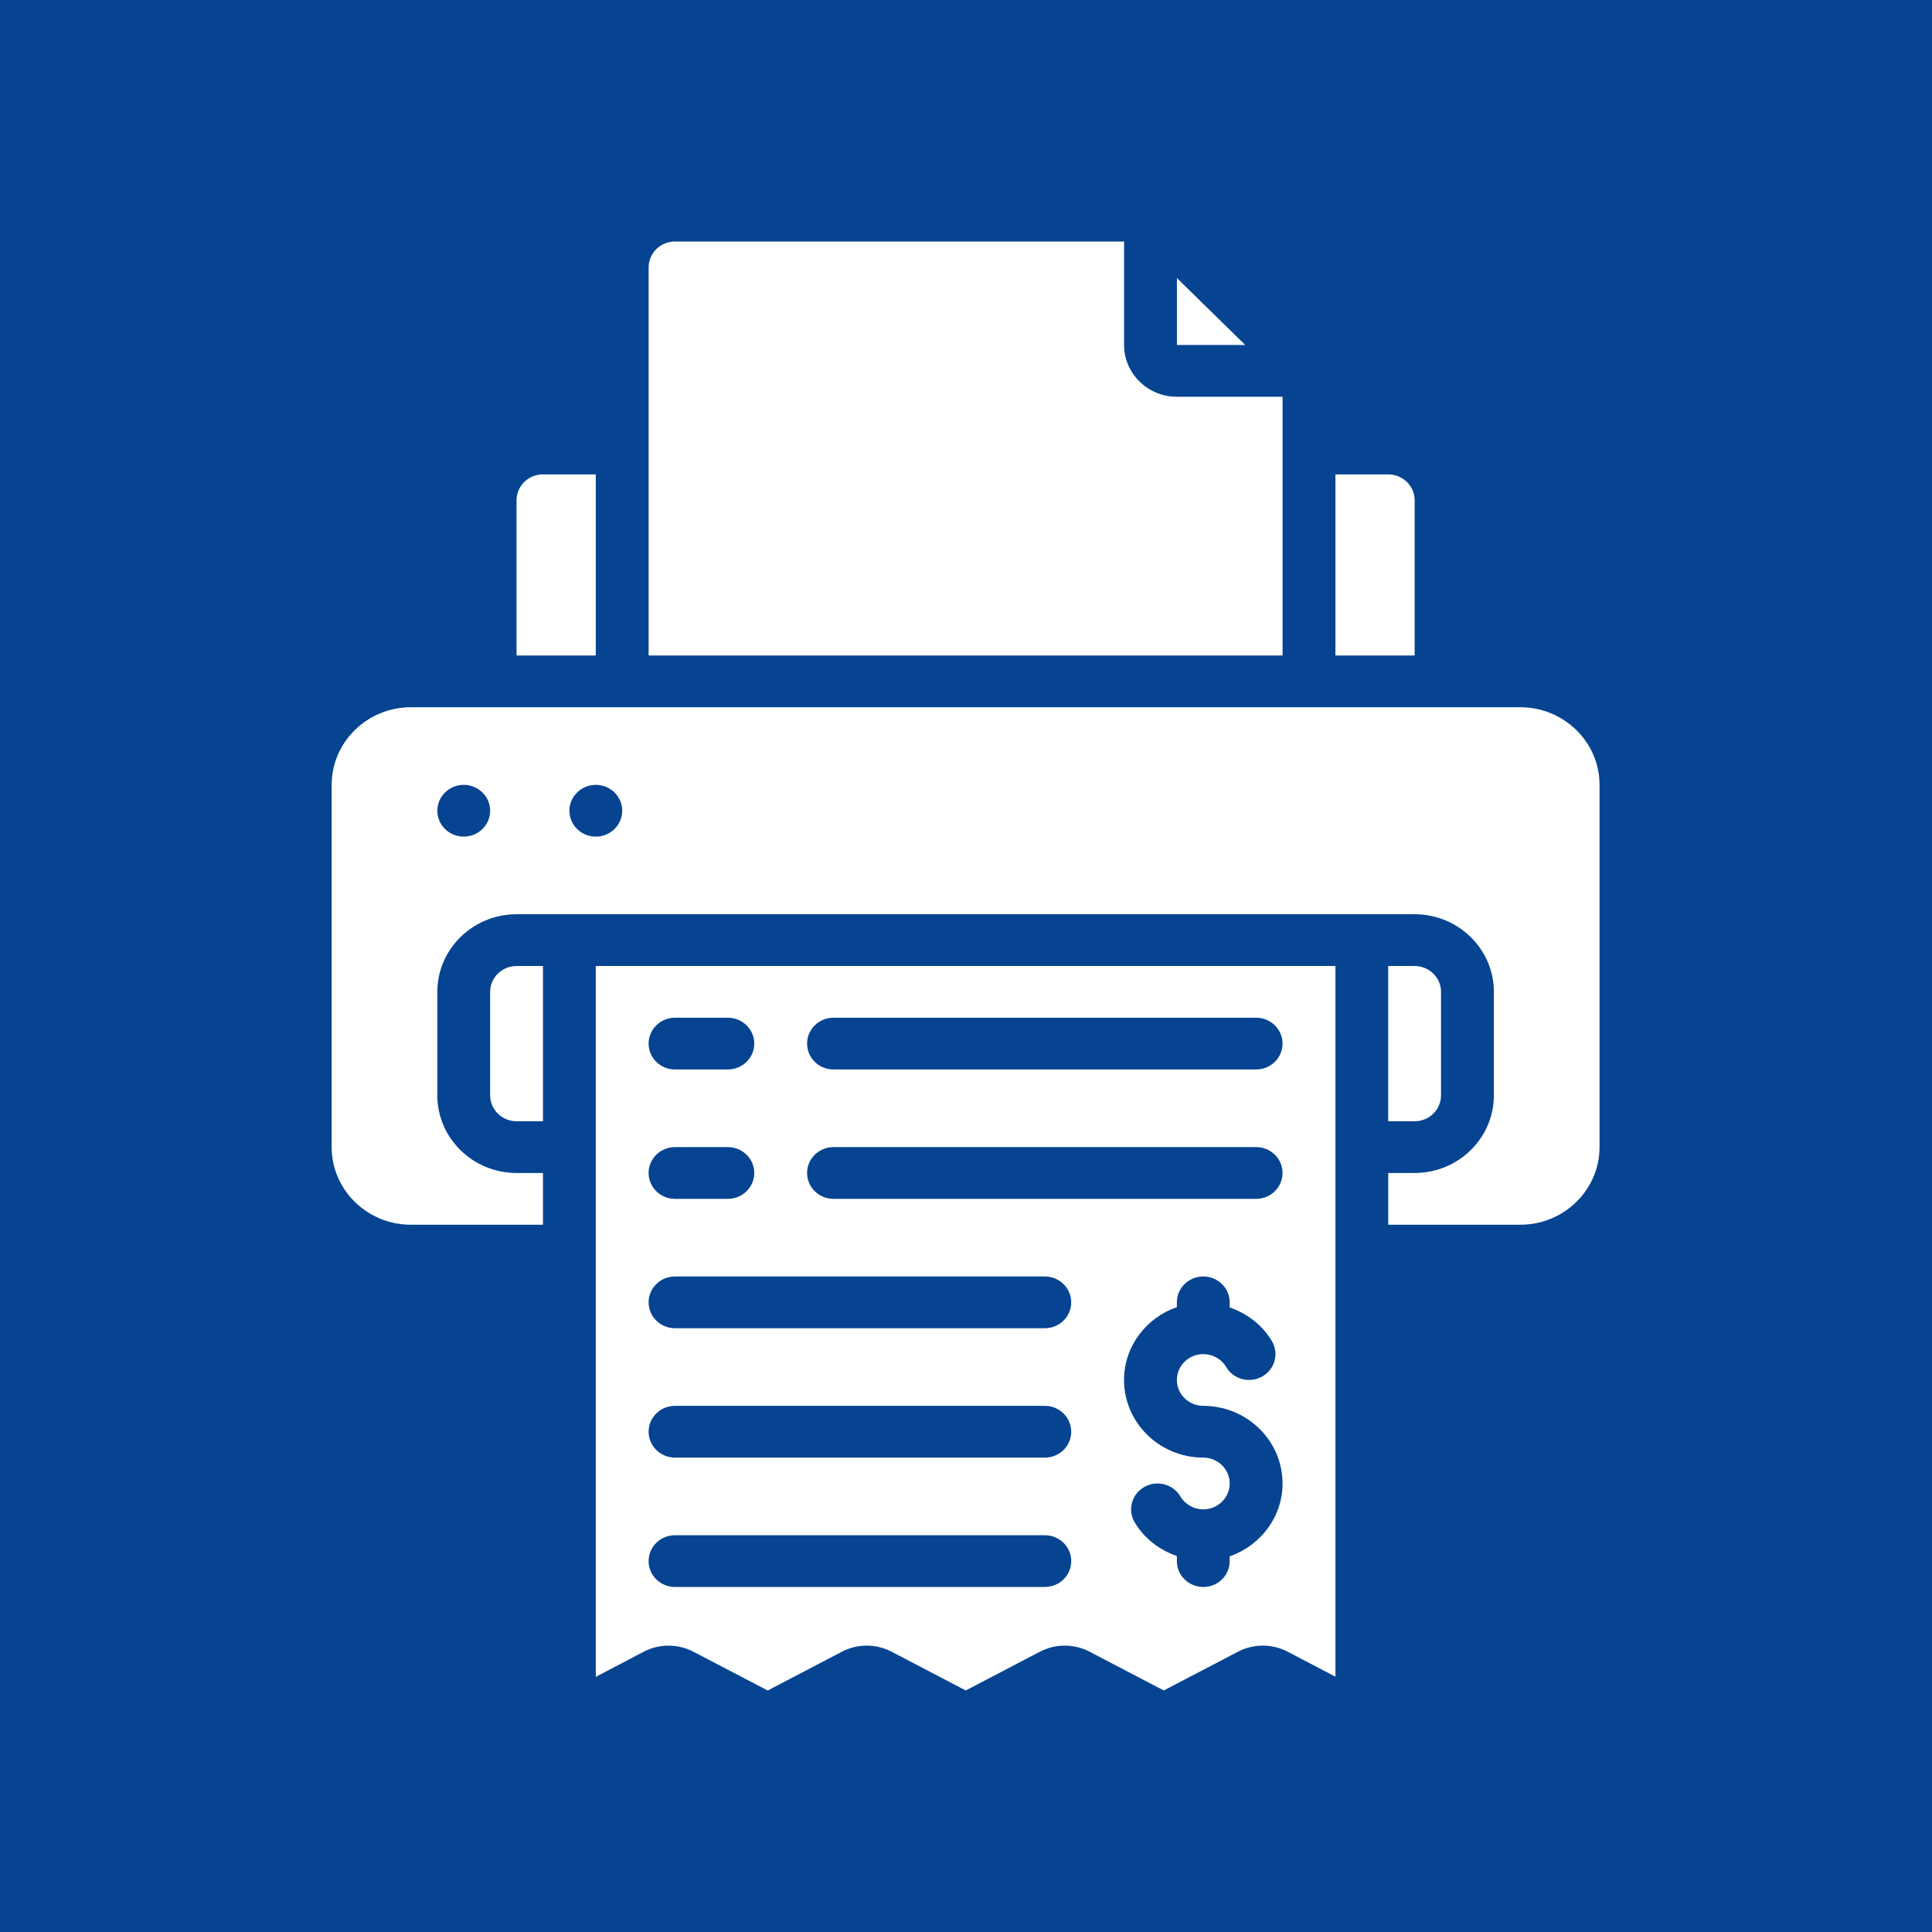
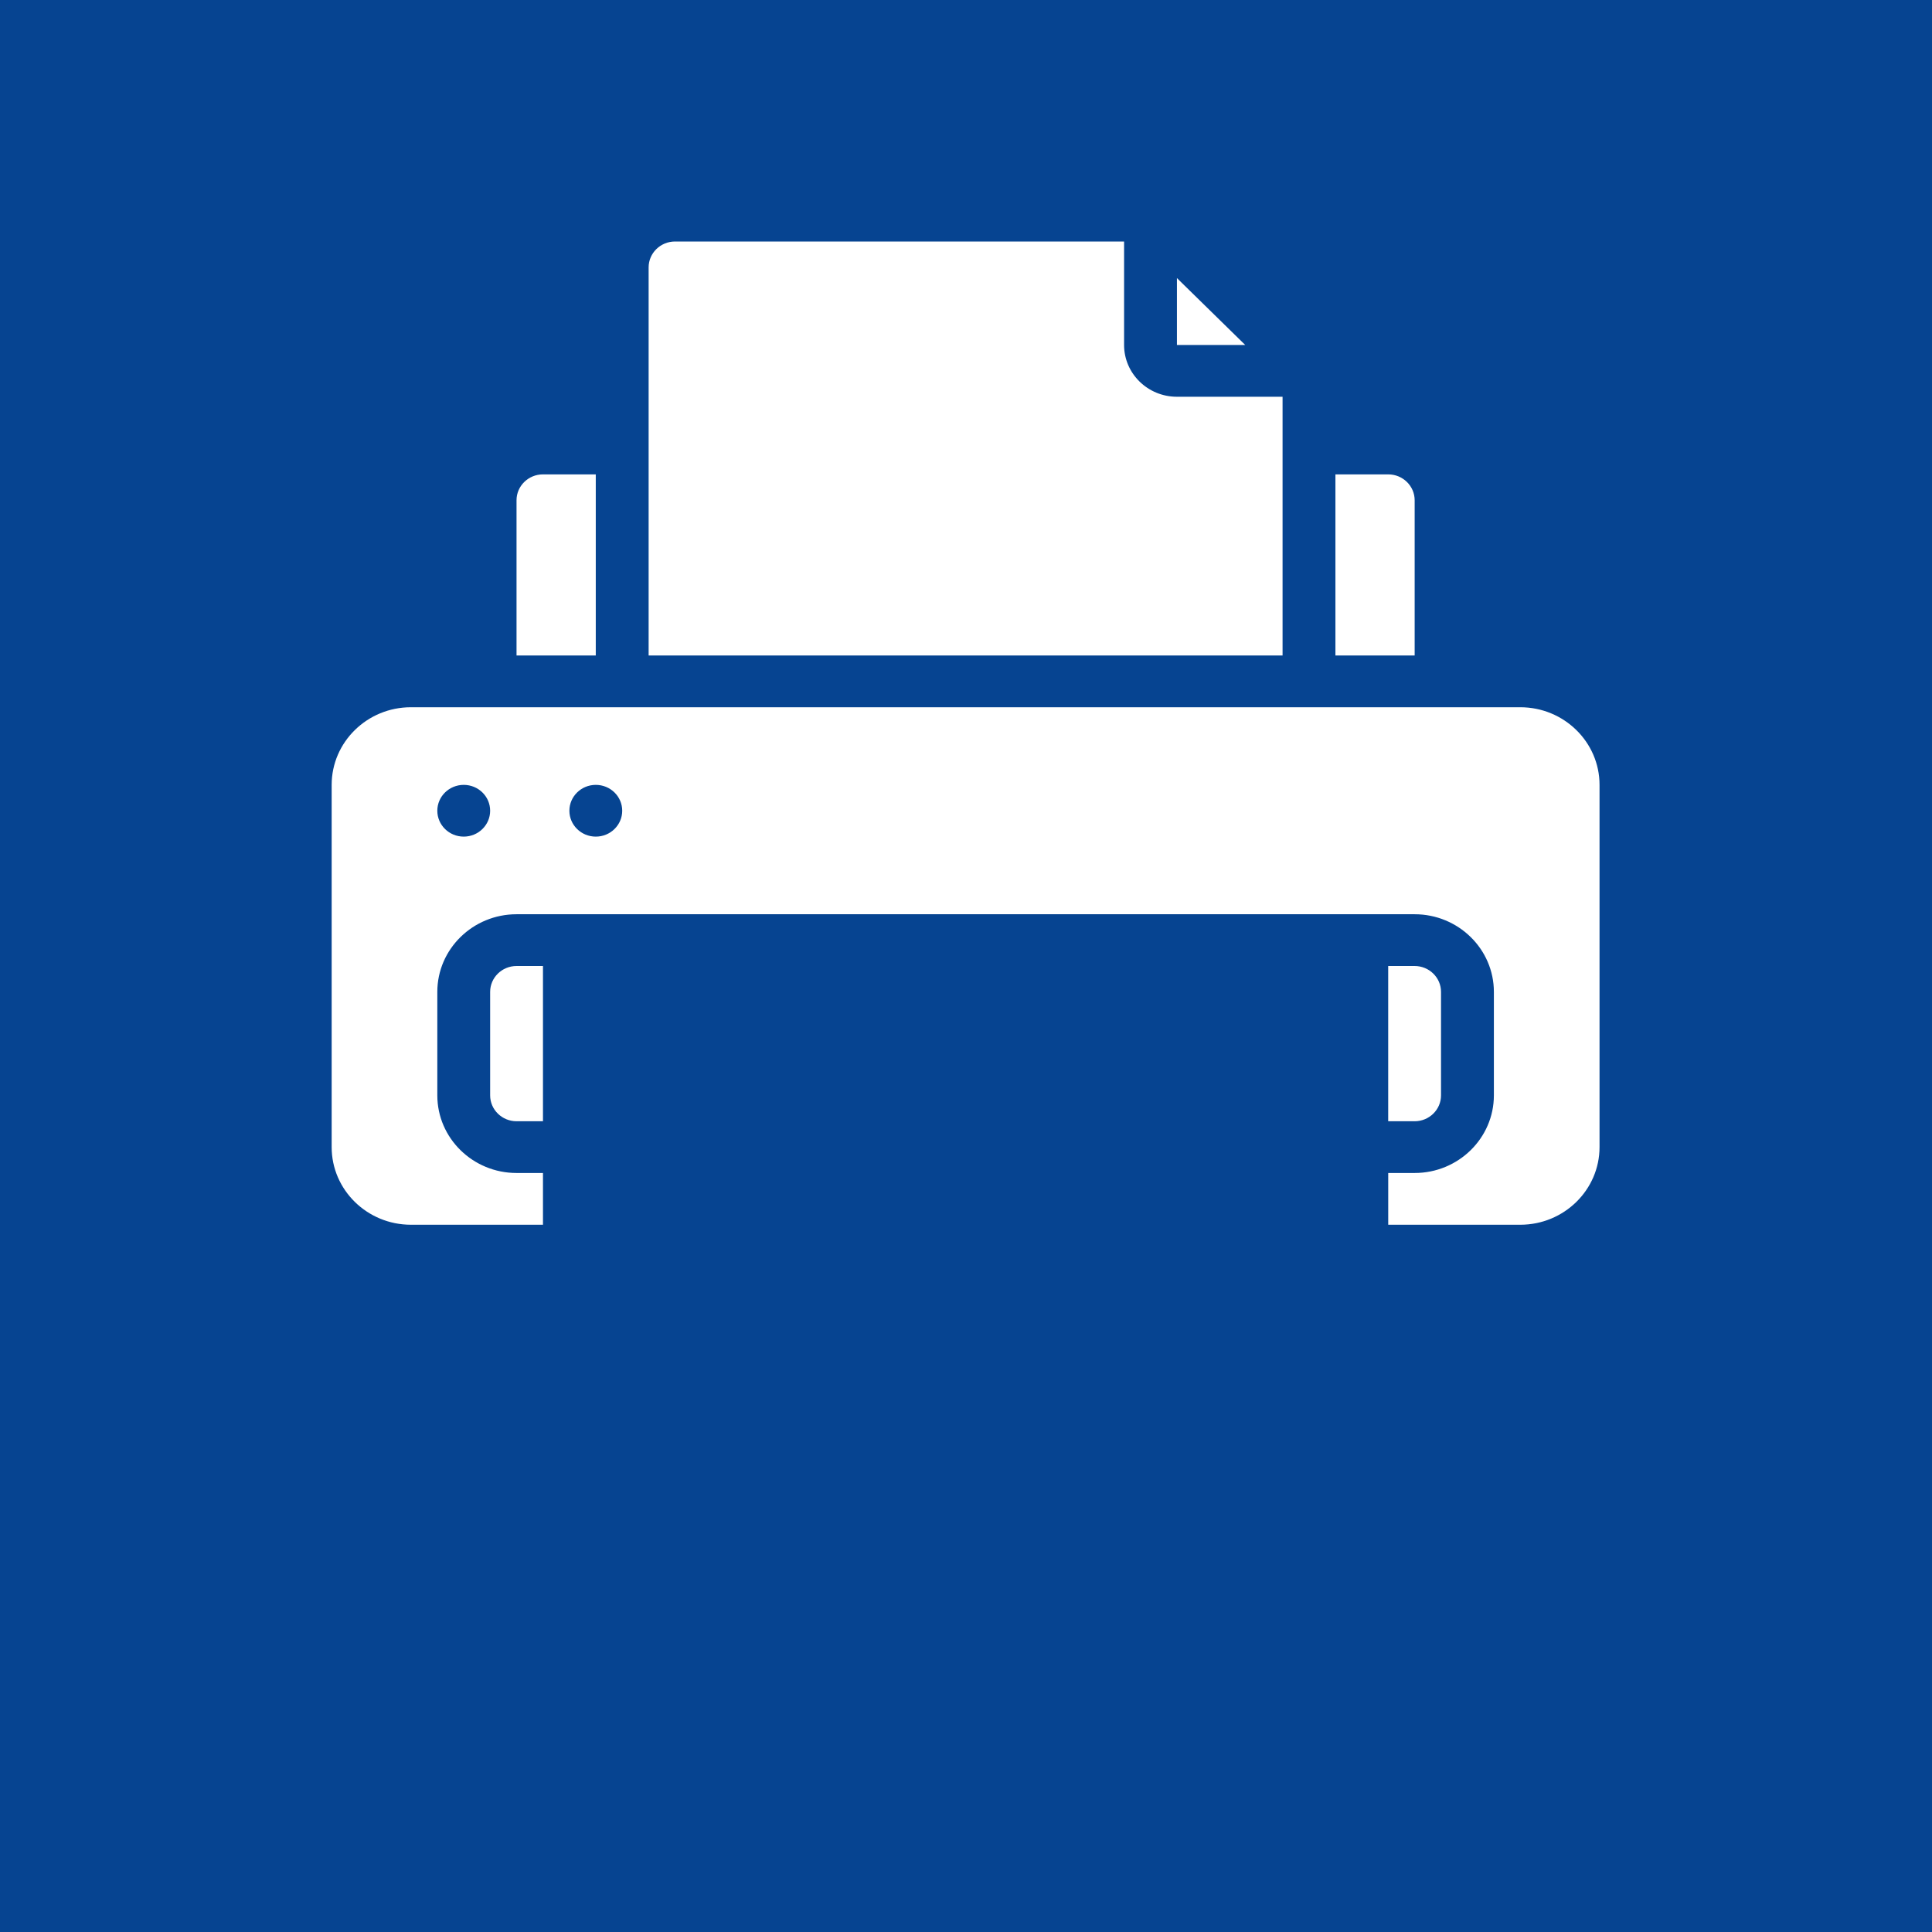
<svg xmlns="http://www.w3.org/2000/svg" width="1200" height="1200" viewBox="0 0 1200 1200" fill="none">
  <rect width="1200" height="1200" fill="#064491" />
  <path d="M731.016 214.28H773.442L731.016 172.72V214.28Z" fill="white" />
  <path d="M862.266 294.646H829.453V407.146H878.672V310.718C878.672 301.863 871.322 294.646 862.266 294.646Z" fill="white" />
  <path d="M206 487.496V712.496C206 739.078 228.083 760.71 255.219 760.71H337.25V728.567H320.844C293.708 728.567 271.625 706.935 271.625 680.353V616.067C271.625 589.485 293.708 567.853 320.844 567.853H878.656C905.792 567.853 927.875 589.485 927.875 616.067V680.353C927.875 706.935 905.792 728.567 878.656 728.567H862.25V760.71H944.281C971.417 760.71 993.5 739.078 993.5 712.496V487.496C993.5 460.913 971.417 439.281 944.281 439.281H255.219C228.083 439.281 206 460.913 206 487.496ZM370.062 487.496C379.119 487.496 386.469 494.696 386.469 503.567C386.469 512.438 379.119 519.638 370.062 519.638C361.006 519.638 353.656 512.438 353.656 503.567C353.656 494.696 361.006 487.496 370.062 487.496ZM288.031 487.496C297.088 487.496 304.438 494.696 304.438 503.567C304.438 512.438 297.088 519.638 288.031 519.638C278.975 519.638 271.625 512.438 271.625 503.567C271.625 494.696 278.975 487.496 288.031 487.496Z" fill="white" />
  <path d="M895.047 680.357V616.071C895.047 607.216 887.697 600 878.641 600H862.234V696.429H878.641C887.697 696.429 895.047 689.213 895.047 680.357Z" fill="white" />
  <path d="M337.234 294.646C328.178 294.646 320.828 301.863 320.828 310.718V407.146H370.047V294.646H337.234Z" fill="white" />
  <path d="M419.281 150C410.225 150 402.875 157.216 402.875 166.071V407.143H796.625V246.429H731C712.904 246.429 698.188 232.012 698.188 214.286V150H419.281Z" fill="white" />
  <path d="M304.438 616.071V680.357C304.438 689.213 311.788 696.429 320.844 696.429H337.25V600H320.844C311.788 600 304.438 607.216 304.438 616.071Z" fill="white" />
-   <path d="M430.684 1025.91L476.835 1050L522.904 1025.91C532.584 1020.86 544.117 1020.86 553.797 1025.91L599.849 1049.98L645.885 1025.91C655.565 1020.88 667.098 1020.86 676.778 1025.91L722.847 1049.98L768.916 1025.91C778.579 1020.86 790.096 1020.86 799.792 1025.91L829.455 1041.42V600H370.047V1041.53L399.824 1025.91C404.648 1023.39 409.947 1022.13 415.23 1022.13C420.513 1022.13 425.828 1023.4 430.668 1025.92L430.684 1025.91ZM763.797 966.67V969.627C763.797 978.498 756.463 985.698 747.391 985.698C738.318 985.698 730.984 978.498 730.984 969.627V966.493C720.156 962.7 710.673 955.548 704.767 945.536C700.223 937.854 702.913 928.034 710.739 923.582C718.598 919.13 728.622 921.766 733.15 929.448C736.087 934.398 741.534 937.484 747.374 937.484C756.431 937.484 763.781 930.268 763.781 921.413C763.781 912.557 756.431 905.341 747.374 905.341C720.238 905.341 698.156 883.709 698.156 857.127C698.156 836.202 711.92 818.523 730.968 811.87V808.913C730.968 800.041 738.302 792.841 747.374 792.841C756.447 792.841 763.781 800.041 763.781 808.913V812.046C774.609 815.839 784.091 822.991 789.998 833.004C794.542 840.686 791.852 850.505 784.026 854.957C776.134 859.393 766.11 856.773 761.615 849.091C758.678 844.141 753.231 841.055 747.391 841.055C738.334 841.055 730.984 848.271 730.984 857.127C730.984 865.982 738.334 873.198 747.391 873.198C774.527 873.198 796.609 894.83 796.609 921.413C796.609 942.337 782.845 960.016 763.797 966.67ZM517.703 632.127H780.203C789.276 632.127 796.609 639.327 796.609 648.198C796.609 657.07 789.276 664.27 780.203 664.27H517.703C508.63 664.27 501.297 657.07 501.297 648.198C501.297 639.327 508.63 632.127 517.703 632.127ZM517.703 712.484H780.203C789.276 712.484 796.609 719.684 796.609 728.555C796.609 737.427 789.276 744.627 780.203 744.627H517.703C508.63 744.627 501.297 737.427 501.297 728.555C501.297 719.684 508.63 712.484 517.703 712.484ZM419.266 632.127H452.078C461.151 632.127 468.484 639.327 468.484 648.198C468.484 657.07 461.151 664.27 452.078 664.27H419.266C410.193 664.27 402.859 657.07 402.859 648.198C402.859 639.327 410.193 632.127 419.266 632.127ZM419.266 712.484H452.078C461.151 712.484 468.484 719.684 468.484 728.555C468.484 737.427 461.151 744.627 452.078 744.627H419.266C410.193 744.627 402.859 737.427 402.859 728.555C402.859 719.684 410.193 712.484 419.266 712.484ZM419.266 792.841H648.953C658.026 792.841 665.359 800.041 665.359 808.913C665.359 817.784 658.026 824.984 648.953 824.984H419.266C410.193 824.984 402.859 817.784 402.859 808.913C402.859 800.041 410.193 792.841 419.266 792.841ZM419.266 873.198H648.953C658.026 873.198 665.359 880.398 665.359 889.27C665.359 898.141 658.026 905.341 648.953 905.341H419.266C410.193 905.341 402.859 898.141 402.859 889.27C402.859 880.398 410.193 873.198 419.266 873.198ZM402.859 969.627C402.859 960.755 410.193 953.555 419.266 953.555H648.953C658.026 953.555 665.359 960.755 665.359 969.627C665.359 978.498 658.026 985.698 648.953 985.698H419.266C410.193 985.698 402.859 978.498 402.859 969.627Z" fill="white" />
</svg>